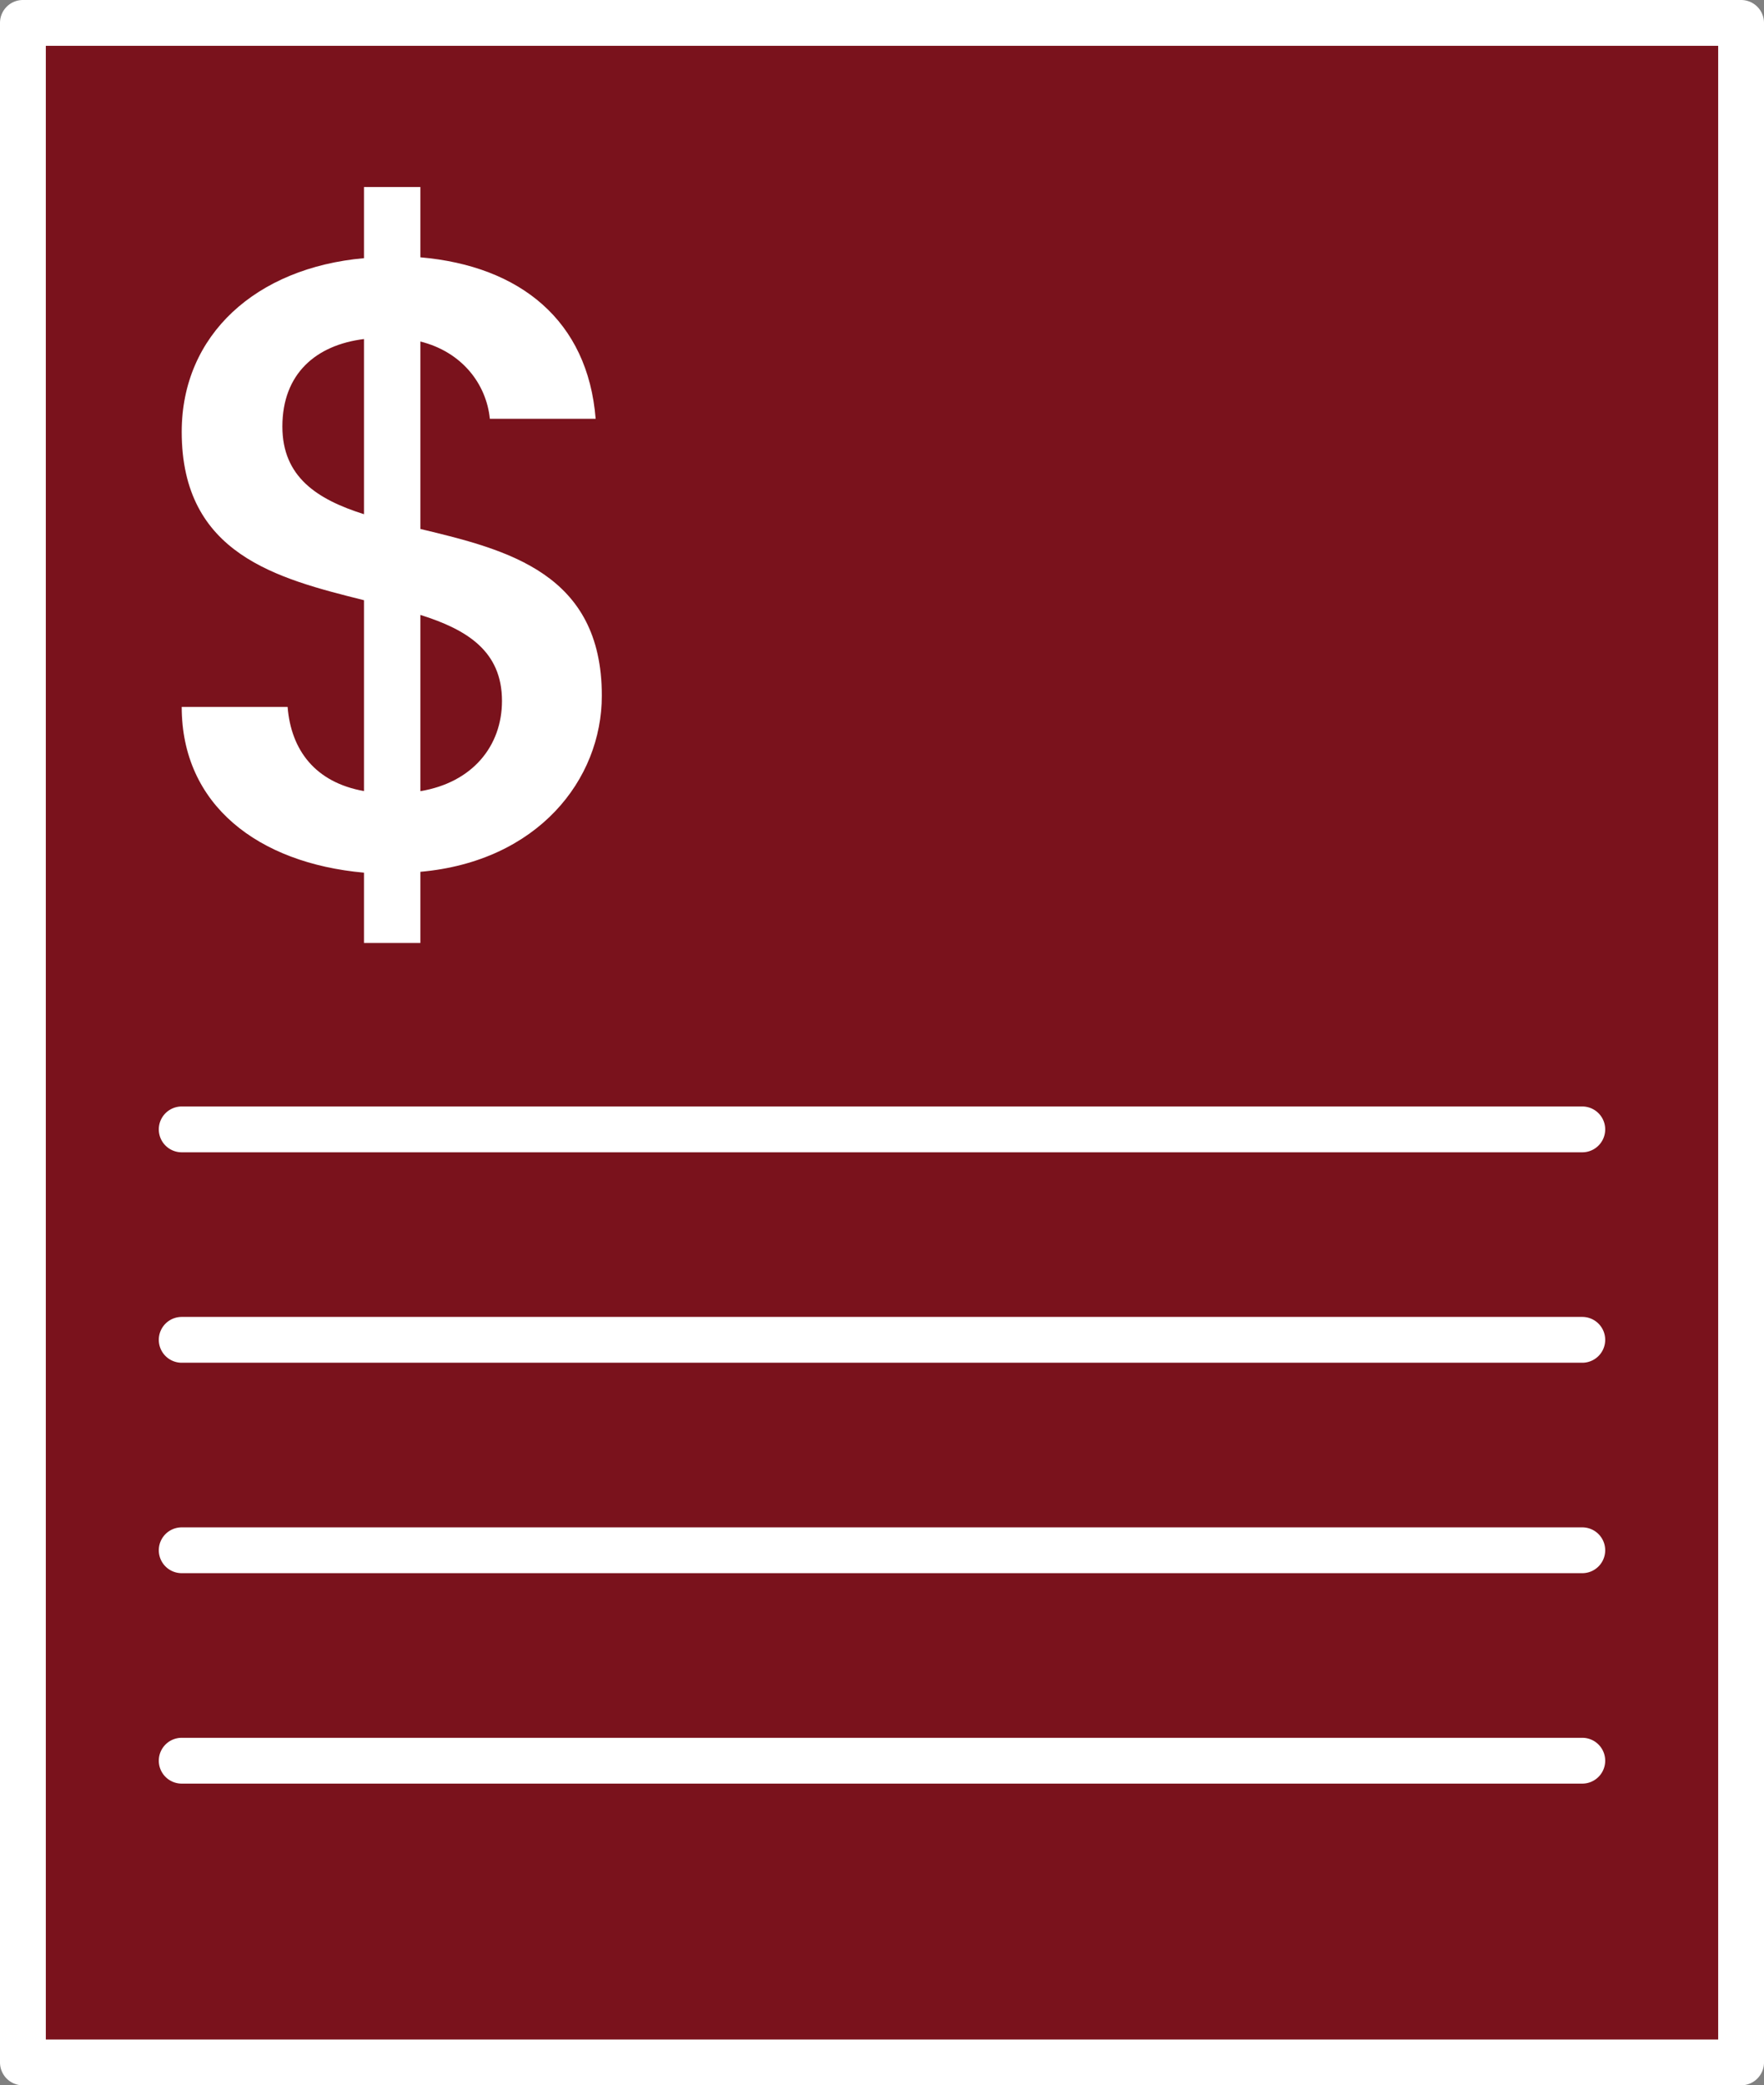
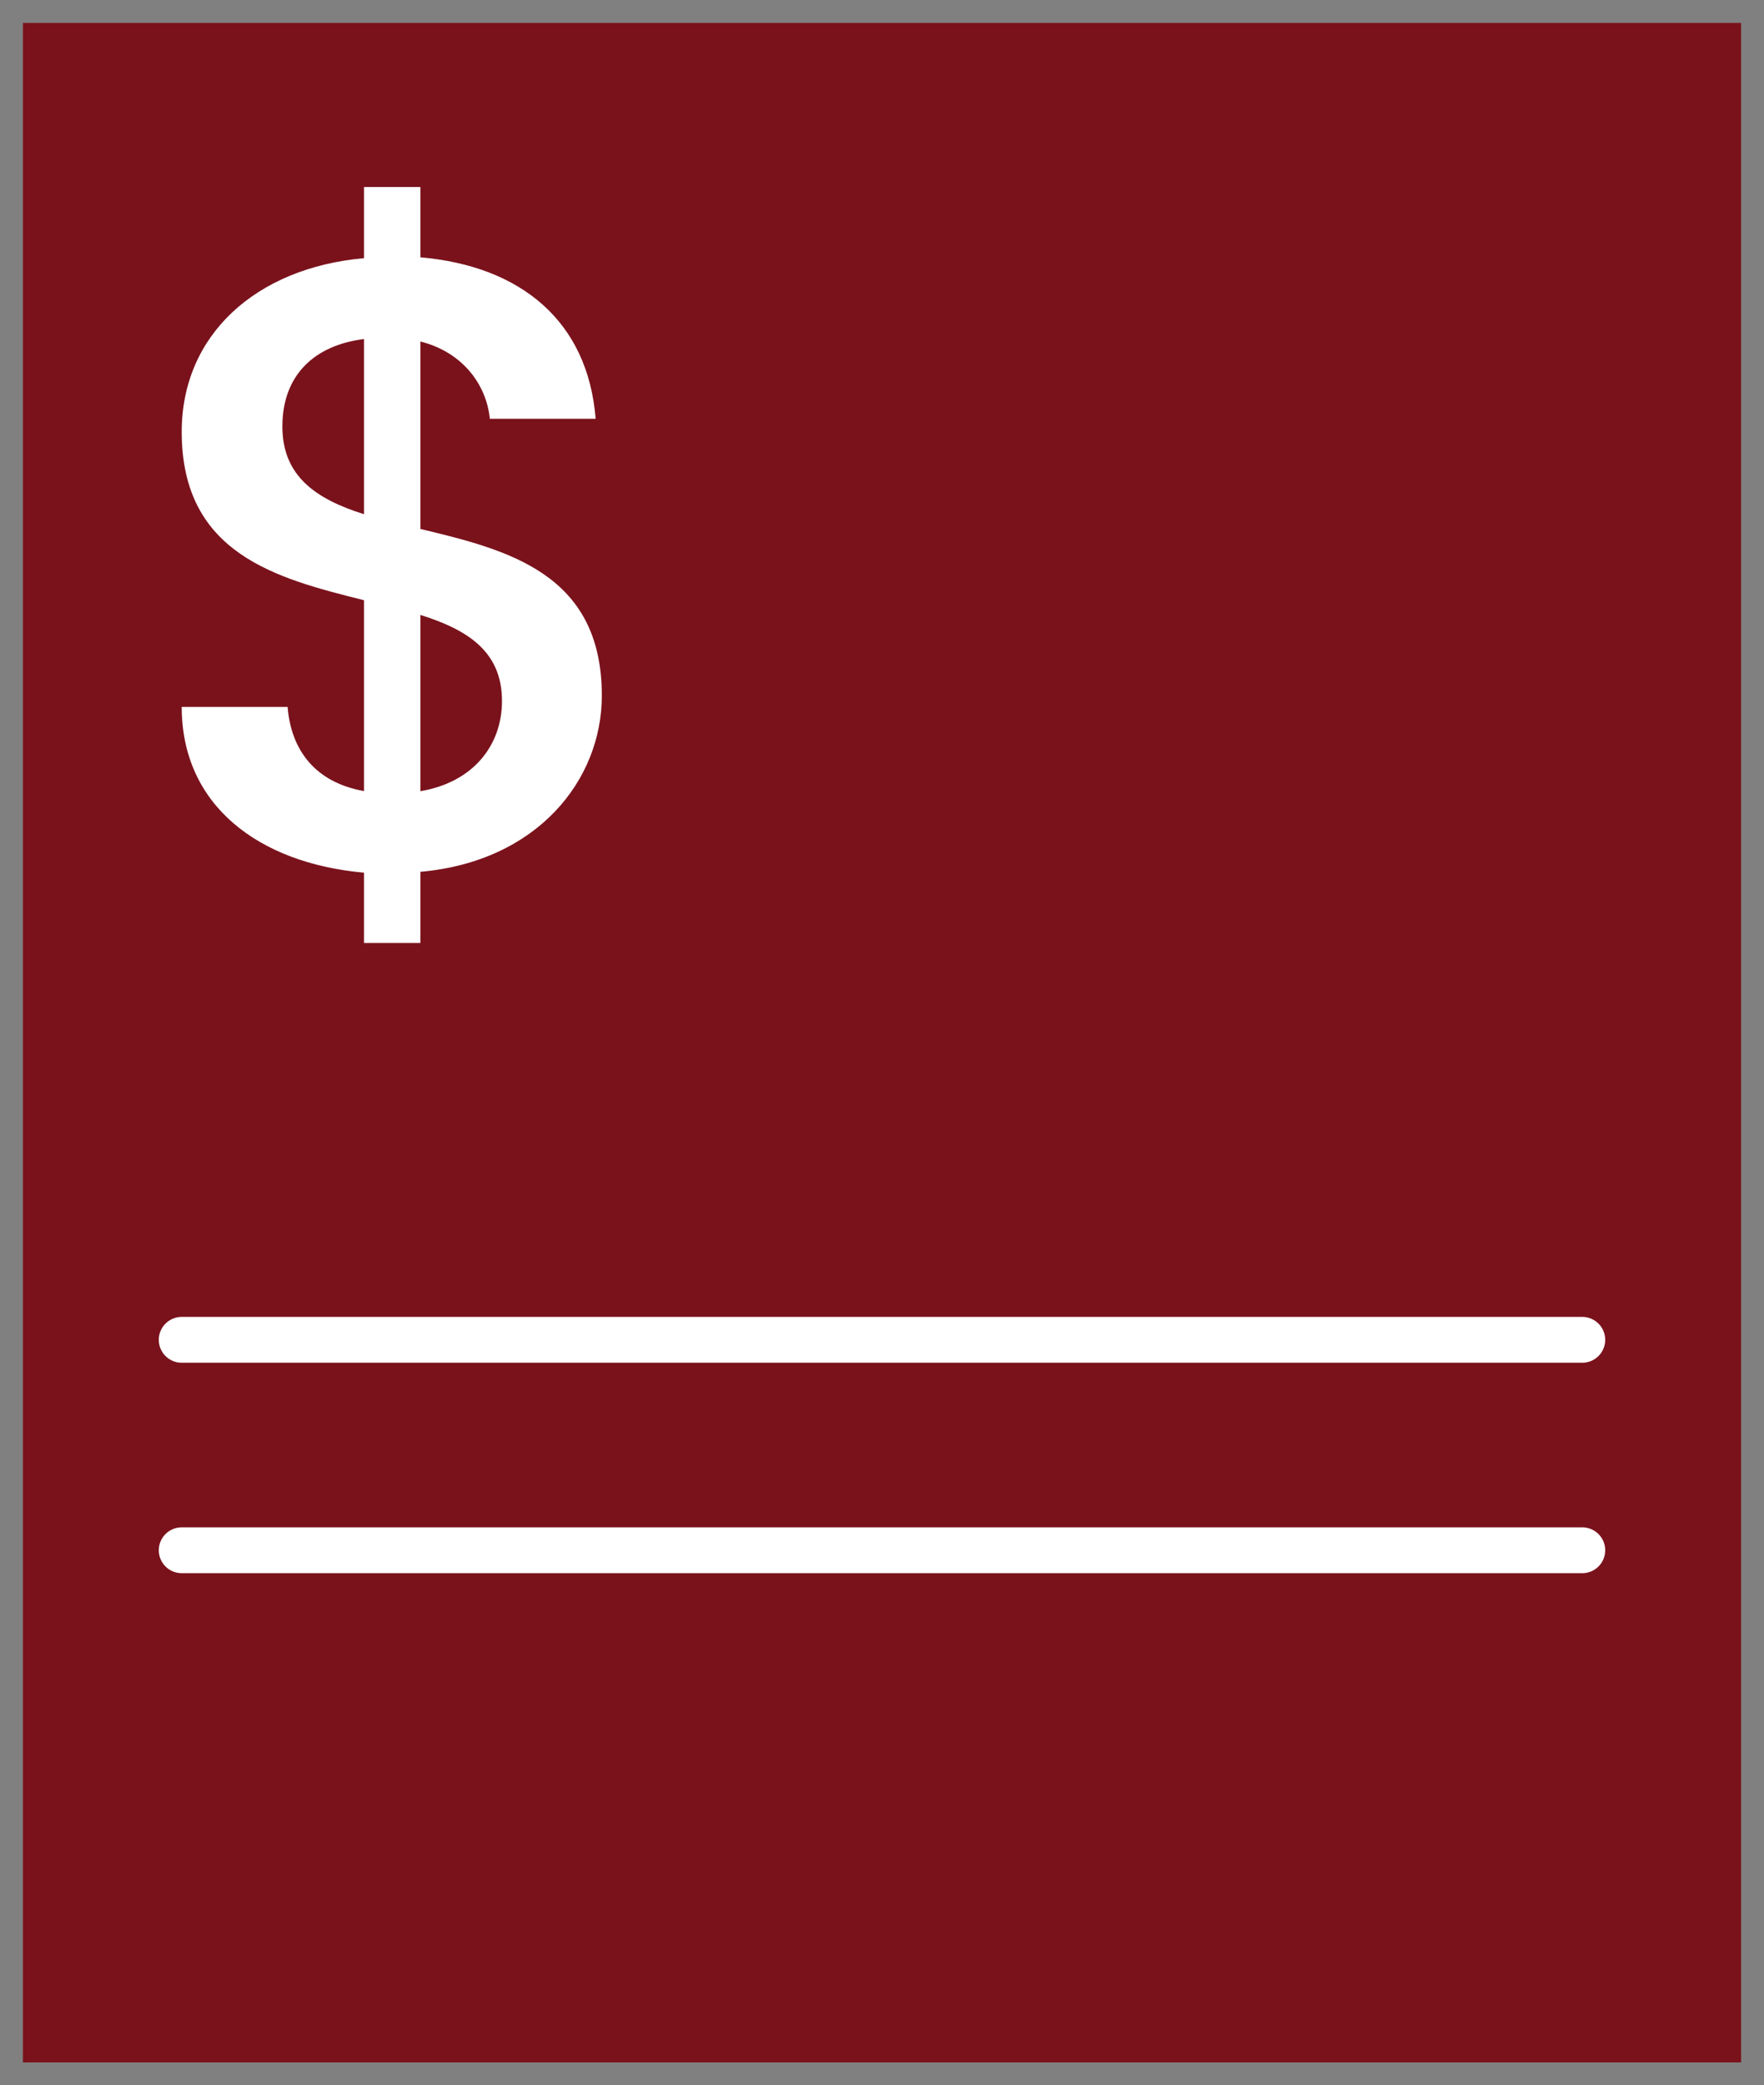
<svg xmlns="http://www.w3.org/2000/svg" viewBox="0 0 385 455.14">
  <rect x="0" y="0" width="385" height="455.14" fill="#808080" stroke="none" />
  <defs>
    <style>.cls-1{fill:#7a121c;}.cls-2{fill:#fff;}</style>
  </defs>
  <g id="Layer_2" data-name="Layer 2">
    <g id="Quote">
      <rect class="cls-1" x="5" y="5" width="375" height="445.14" />
-       <path class="cls-2" d="M380,455.14H5a5,5,0,0,1-5-5V5A5,5,0,0,1,5,0H380a5,5,0,0,1,5,5V450.14A5,5,0,0,1,380,455.14Zm-370-10H375V10H10Z" />
-       <path class="cls-2" d="M345.34,389.29H39.66a5,5,0,0,1,0-10H345.34a5,5,0,0,1,0,10Z" />
      <path class="cls-2" d="M345.34,297.43H39.66a5,5,0,0,1,0-10H345.34a5,5,0,0,1,0,10Z" />
      <path class="cls-2" d="M345.34,343.36H39.66a5,5,0,1,1,0-10H345.34a5,5,0,1,1,0,10Z" />
-       <path class="cls-2" d="M345.34,251.5H39.66a5,5,0,1,1,0-10H345.34a5,5,0,0,1,0,10Z" />
      <path class="cls-2" d="M79.44,190.47c-23.11-2.08-39.78-14.78-39.78-36.18H62.77c.76,9.47,6.06,16.48,16.67,18.37V131c-18.94-4.74-39.78-10-39.78-36.75C39.66,73,56,58.43,79.44,56.35V40.82H91.75V56.16C113.54,58.05,128.31,70,130,91.4H106.91c-.76-7.58-6.06-14.59-15.16-16.86v40.91c19,4.55,39.6,9.67,39.6,36.38,0,18.37-14,36.18-39.6,38.45v15.54H79.44Zm0-78.24V74C69,75.29,61.63,81.54,61.63,93.1,61.63,104.09,69.21,109,79.44,112.23Zm12.31,22v38.45c11.37-1.89,17.81-9.85,17.81-19.7C109.56,142.16,102,137.43,91.75,134.21Z" />
    </g>
  </g>
</svg>